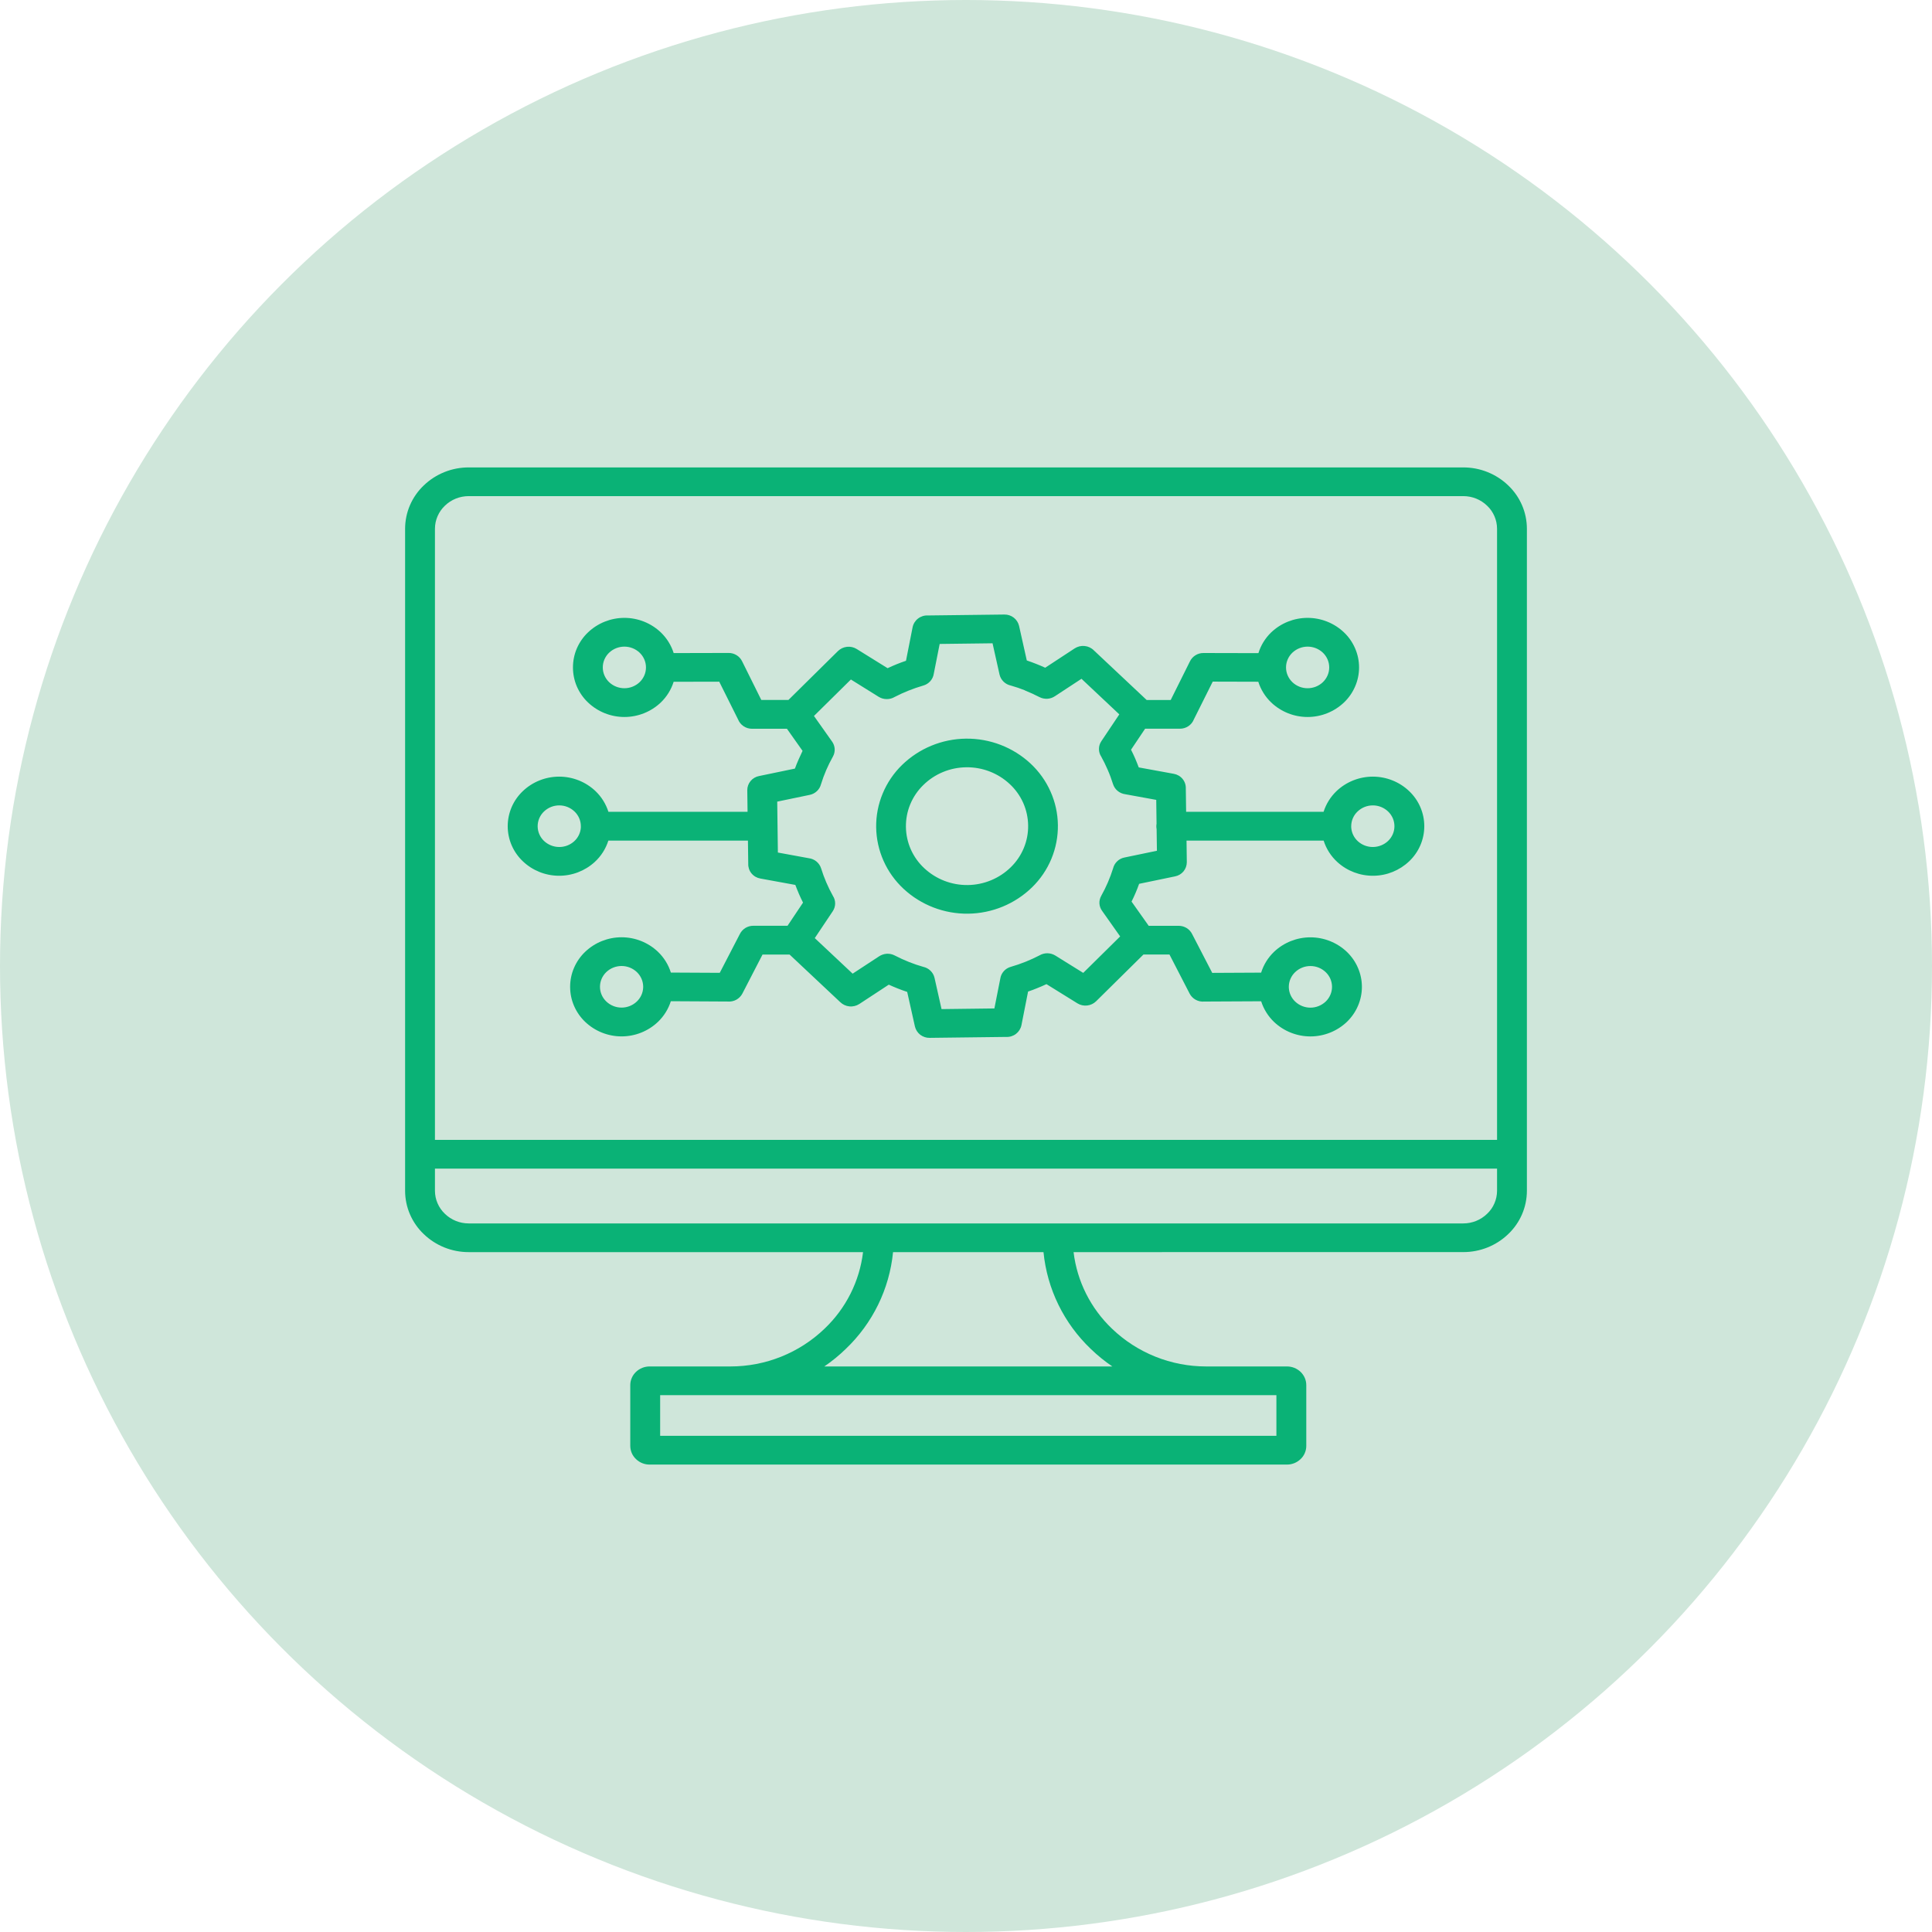
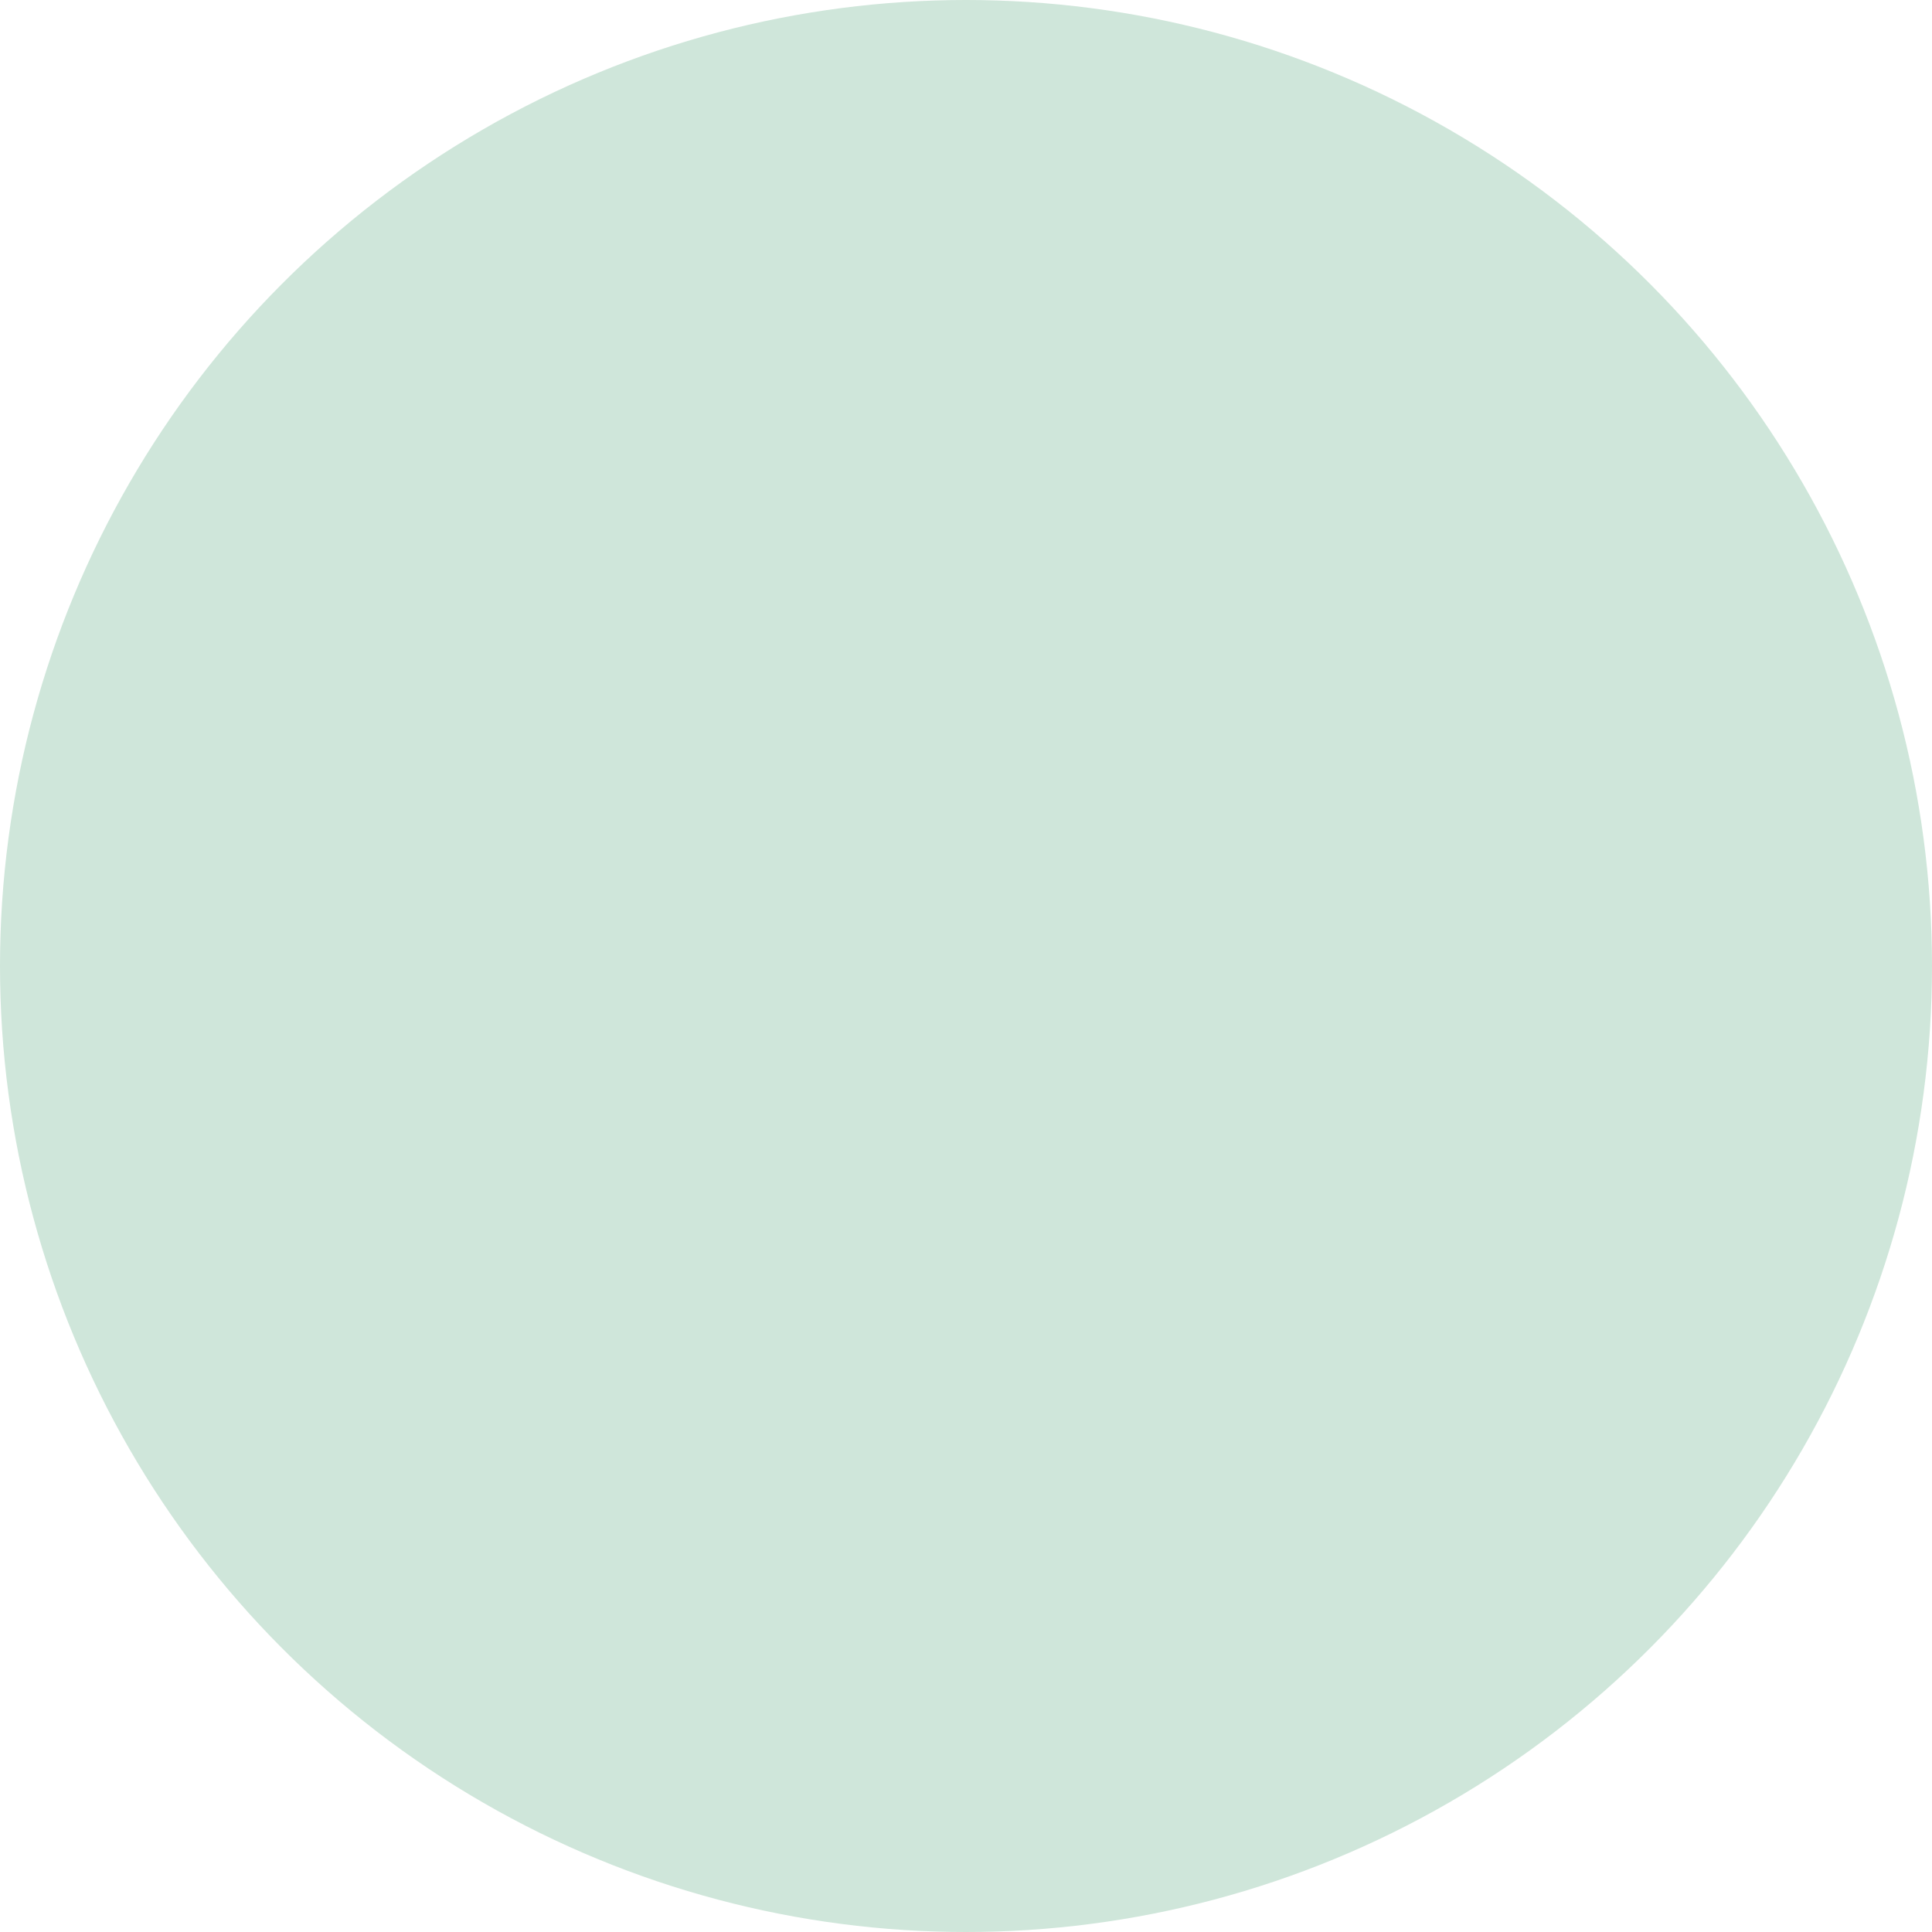
<svg xmlns="http://www.w3.org/2000/svg" width="62" height="62" viewBox="0 0 62 62" fill="none">
  <circle cx="31" cy="31" r="31" fill="#CFE6DA" />
-   <path fill-rule="evenodd" clip-rule="evenodd" d="M41.963 22.086C42.146 22.086 42.322 22.016 42.453 21.891C42.517 21.829 42.568 21.756 42.603 21.675C42.638 21.594 42.656 21.507 42.656 21.418C42.656 21.33 42.638 21.243 42.603 21.162C42.568 21.081 42.517 21.007 42.453 20.946C42.321 20.821 42.146 20.751 41.963 20.751C41.781 20.751 41.605 20.821 41.473 20.946C41.409 21.007 41.358 21.081 41.323 21.162C41.288 21.243 41.27 21.33 41.27 21.418C41.27 21.507 41.288 21.594 41.323 21.675C41.358 21.756 41.409 21.829 41.473 21.891C41.604 22.017 41.78 22.087 41.963 22.086ZM41.36 31.643C41.36 31.651 41.36 31.659 41.36 31.667C41.36 31.675 41.36 31.685 41.36 31.695C41.367 31.864 41.44 32.024 41.563 32.141C41.694 32.266 41.87 32.337 42.053 32.337C42.236 32.337 42.411 32.266 42.543 32.141C42.607 32.08 42.658 32.006 42.693 31.925C42.728 31.844 42.746 31.757 42.746 31.669C42.746 31.581 42.728 31.494 42.693 31.412C42.658 31.331 42.607 31.258 42.543 31.197C42.411 31.071 42.236 31.001 42.053 31.001C41.87 31.001 41.694 31.071 41.563 31.197C41.44 31.314 41.367 31.474 41.36 31.643ZM43.362 26.532V26.546C43.371 26.719 43.448 26.881 43.577 26.998C43.71 27.118 43.884 27.184 44.064 27.181C44.243 27.179 44.416 27.109 44.546 26.986C44.61 26.925 44.661 26.852 44.696 26.77C44.731 26.689 44.749 26.602 44.749 26.514C44.749 26.426 44.731 26.338 44.696 26.257C44.661 26.176 44.61 26.103 44.546 26.042C44.414 25.916 44.238 25.846 44.056 25.846C43.873 25.846 43.697 25.916 43.566 26.042C43.501 26.103 43.45 26.176 43.415 26.257C43.38 26.338 43.362 26.426 43.362 26.514C43.363 26.52 43.362 26.526 43.362 26.532ZM28.945 24.551C29.493 24.017 30.228 23.713 30.997 23.704C31.765 23.695 32.508 23.98 33.069 24.501C33.342 24.755 33.561 25.06 33.712 25.4C33.864 25.739 33.944 26.105 33.949 26.476C33.954 26.847 33.883 27.216 33.741 27.559C33.599 27.902 33.388 28.213 33.121 28.474C32.573 29.008 31.838 29.312 31.069 29.321C30.301 29.331 29.558 29.045 28.997 28.524C28.724 28.27 28.505 27.965 28.354 27.625C28.203 27.286 28.122 26.92 28.117 26.549C28.112 26.177 28.183 25.809 28.326 25.466C28.468 25.123 28.678 24.812 28.945 24.551ZM31.009 24.623C30.492 24.628 29.997 24.832 29.63 25.193C29.45 25.368 29.308 25.577 29.212 25.808C29.116 26.039 29.069 26.286 29.072 26.536C29.075 26.785 29.129 27.032 29.23 27.26C29.332 27.488 29.479 27.694 29.663 27.864C30.04 28.215 30.539 28.408 31.056 28.402C31.573 28.396 32.068 28.192 32.436 27.832C32.616 27.657 32.758 27.448 32.854 27.217C32.95 26.986 32.998 26.739 32.994 26.489C32.991 26.24 32.937 25.993 32.836 25.765C32.734 25.537 32.587 25.331 32.403 25.161C32.026 24.809 31.526 24.616 31.009 24.623ZM32.892 22.154C32.742 22.094 32.591 22.043 32.438 22C32.35 21.981 32.269 21.938 32.205 21.875C32.141 21.812 32.096 21.733 32.076 21.646L31.852 20.644L30.155 20.665L29.966 21.621C29.953 21.71 29.914 21.793 29.854 21.86C29.794 21.927 29.716 21.976 29.629 22C29.466 22.047 29.305 22.103 29.148 22.166C28.995 22.227 28.85 22.294 28.711 22.366C28.634 22.412 28.545 22.436 28.455 22.435C28.365 22.435 28.277 22.41 28.2 22.363L27.306 21.806L26.121 22.976L26.699 23.793C26.75 23.863 26.78 23.945 26.786 24.031C26.791 24.117 26.772 24.203 26.73 24.278C26.57 24.561 26.442 24.859 26.346 25.169C26.324 25.254 26.278 25.331 26.213 25.391C26.149 25.451 26.068 25.492 25.982 25.509L24.942 25.725L24.963 27.359L25.956 27.541C26.046 27.552 26.131 27.588 26.201 27.646C26.271 27.704 26.323 27.78 26.35 27.866C26.445 28.173 26.573 28.469 26.729 28.75C26.777 28.823 26.802 28.909 26.801 28.996C26.8 29.083 26.773 29.169 26.725 29.241L26.147 30.105L27.362 31.246L28.209 30.691C28.283 30.642 28.368 30.613 28.457 30.607C28.545 30.602 28.634 30.621 28.712 30.662C28.863 30.74 29.017 30.811 29.175 30.873C29.325 30.933 29.476 30.984 29.628 31.027C29.716 31.046 29.797 31.089 29.861 31.152C29.926 31.215 29.97 31.294 29.99 31.381L30.215 32.383L31.911 32.362L32.1 31.406C32.113 31.317 32.152 31.234 32.212 31.167C32.272 31.099 32.35 31.051 32.437 31.027C32.601 30.98 32.761 30.924 32.919 30.861C33.071 30.799 33.217 30.733 33.355 30.661C33.432 30.615 33.521 30.591 33.611 30.591C33.701 30.592 33.789 30.617 33.866 30.664L34.762 31.221L35.947 30.051L35.37 29.234C35.318 29.165 35.288 29.082 35.282 28.996C35.277 28.91 35.297 28.825 35.339 28.75C35.496 28.469 35.624 28.173 35.72 27.867C35.741 27.78 35.787 27.701 35.852 27.639C35.917 27.577 35.998 27.535 36.087 27.518L37.127 27.302L37.117 26.609C37.111 26.578 37.108 26.548 37.108 26.517C37.108 26.489 37.11 26.462 37.115 26.436L37.105 25.669L36.112 25.488C36.022 25.476 35.937 25.44 35.867 25.382C35.797 25.325 35.746 25.249 35.718 25.163C35.669 25.006 35.612 24.851 35.546 24.701C35.483 24.554 35.413 24.414 35.339 24.28C35.291 24.207 35.266 24.121 35.267 24.034C35.267 23.946 35.293 23.861 35.342 23.788L35.92 22.925L34.706 21.783L33.857 22.34C33.784 22.39 33.698 22.419 33.61 22.424C33.521 22.429 33.433 22.41 33.354 22.369C33.204 22.291 33.049 22.221 32.892 22.158V22.154ZM19.547 21.891C19.679 22.016 19.854 22.086 20.037 22.086C20.22 22.086 20.395 22.016 20.527 21.891C20.591 21.829 20.642 21.756 20.677 21.675C20.712 21.594 20.73 21.507 20.73 21.418C20.73 21.33 20.712 21.243 20.677 21.162C20.642 21.081 20.591 21.007 20.527 20.946C20.395 20.821 20.22 20.751 20.037 20.751C19.854 20.751 19.679 20.821 19.547 20.946C19.483 21.007 19.432 21.081 19.397 21.162C19.362 21.243 19.344 21.33 19.344 21.418C19.344 21.507 19.362 21.594 19.397 21.675C19.432 21.756 19.483 21.829 19.547 21.891ZM20.64 31.693C20.64 31.684 20.64 31.675 20.64 31.665C20.64 31.656 20.64 31.65 20.64 31.642C20.633 31.472 20.56 31.313 20.437 31.195C20.305 31.07 20.13 31 19.947 31C19.764 31 19.589 31.07 19.457 31.195C19.393 31.256 19.342 31.33 19.307 31.411C19.272 31.492 19.254 31.579 19.254 31.667C19.254 31.756 19.272 31.843 19.307 31.924C19.342 32.005 19.393 32.078 19.457 32.139C19.589 32.265 19.764 32.335 19.947 32.335C20.13 32.335 20.305 32.265 20.437 32.139C20.56 32.022 20.633 31.862 20.64 31.693ZM19.525 26.052H23.99L23.981 25.359C23.98 25.251 24.018 25.147 24.087 25.064C24.156 24.981 24.252 24.924 24.359 24.904L25.51 24.665C25.545 24.568 25.584 24.471 25.627 24.375C25.669 24.278 25.712 24.185 25.755 24.096L25.254 23.387H24.134C24.037 23.387 23.942 23.359 23.862 23.305C23.782 23.252 23.72 23.175 23.684 23.085L23.081 21.876L21.618 21.879C21.539 22.131 21.397 22.36 21.206 22.543C20.892 22.842 20.473 23.009 20.038 23.009C19.603 23.009 19.184 22.842 18.87 22.543C18.717 22.398 18.596 22.223 18.512 22.03C18.429 21.837 18.387 21.629 18.387 21.419C18.387 21.208 18.429 21 18.512 20.807C18.596 20.614 18.717 20.439 18.87 20.294C19.184 19.995 19.603 19.828 20.038 19.828C20.473 19.828 20.892 19.995 21.206 20.294C21.397 20.477 21.54 20.706 21.619 20.958L23.382 20.954C23.474 20.953 23.563 20.979 23.64 21.027C23.718 21.075 23.779 21.145 23.818 21.227L24.431 22.462H25.302L26.891 20.893C26.969 20.817 27.071 20.769 27.18 20.757C27.289 20.745 27.399 20.769 27.492 20.827L28.484 21.443C28.582 21.397 28.681 21.354 28.779 21.314C28.878 21.275 28.974 21.238 29.074 21.205L29.287 20.126C29.31 20.016 29.372 19.917 29.462 19.849C29.551 19.78 29.663 19.745 29.776 19.751L32.23 19.721C32.339 19.719 32.446 19.754 32.532 19.82C32.618 19.887 32.678 19.98 32.703 20.085L32.951 21.195C33.053 21.229 33.154 21.266 33.252 21.305C33.351 21.343 33.447 21.385 33.542 21.428L34.487 20.808C34.582 20.747 34.695 20.719 34.807 20.731C34.92 20.742 35.025 20.792 35.104 20.872L36.798 22.464H37.569L38.184 21.229C38.223 21.147 38.285 21.077 38.362 21.029C38.44 20.98 38.529 20.955 38.621 20.956L40.384 20.96C40.462 20.707 40.603 20.478 40.794 20.294C41.108 19.995 41.527 19.828 41.962 19.828C42.397 19.828 42.816 19.995 43.13 20.294C43.283 20.439 43.404 20.614 43.487 20.807C43.571 21 43.614 21.208 43.614 21.419C43.614 21.629 43.571 21.837 43.487 22.03C43.404 22.223 43.283 22.398 43.13 22.543C42.816 22.842 42.397 23.009 41.962 23.009C41.527 23.009 41.108 22.842 40.794 22.543C40.602 22.359 40.46 22.13 40.38 21.878L38.918 21.874L38.314 23.083C38.279 23.173 38.217 23.25 38.137 23.303C38.057 23.357 37.962 23.386 37.865 23.385H36.748L36.296 24.059C36.344 24.153 36.389 24.248 36.43 24.343C36.471 24.438 36.507 24.531 36.544 24.627L37.666 24.832C37.777 24.851 37.878 24.909 37.949 24.995C38.021 25.082 38.058 25.191 38.054 25.303L38.064 26.052H42.475C42.555 25.801 42.697 25.573 42.888 25.389C43.202 25.09 43.62 24.923 44.056 24.923C44.491 24.923 44.91 25.09 45.223 25.389C45.376 25.535 45.498 25.709 45.581 25.903C45.664 26.096 45.707 26.304 45.707 26.514C45.707 26.724 45.664 26.932 45.581 27.125C45.498 27.319 45.376 27.493 45.223 27.639C44.914 27.933 44.504 28.1 44.076 28.104C43.647 28.109 43.233 27.952 42.918 27.665C42.712 27.477 42.56 27.239 42.477 26.975H38.077L38.086 27.669C38.086 27.776 38.048 27.881 37.98 27.964C37.91 28.047 37.814 28.104 37.708 28.124L36.556 28.363C36.521 28.461 36.483 28.558 36.442 28.654C36.401 28.749 36.359 28.842 36.313 28.933L36.863 29.71H37.824C37.916 29.71 38.006 29.735 38.084 29.784C38.161 29.833 38.223 29.902 38.262 29.985L38.902 31.221L40.471 31.213C40.55 30.959 40.693 30.73 40.885 30.545C41.199 30.247 41.618 30.08 42.053 30.08C42.488 30.08 42.907 30.247 43.221 30.545C43.373 30.691 43.495 30.865 43.578 31.059C43.662 31.252 43.705 31.46 43.705 31.67C43.705 31.88 43.662 32.088 43.578 32.281C43.495 32.475 43.373 32.649 43.221 32.795C42.907 33.093 42.488 33.26 42.053 33.26C41.618 33.26 41.199 33.093 40.885 32.795C40.694 32.611 40.552 32.384 40.472 32.132L38.648 32.141C38.553 32.15 38.457 32.13 38.373 32.085C38.29 32.04 38.221 31.971 38.177 31.887L37.53 30.632H36.694L35.175 32.132C35.097 32.208 34.996 32.256 34.887 32.268C34.778 32.28 34.668 32.256 34.575 32.198L33.582 31.582C33.484 31.628 33.386 31.671 33.287 31.71C33.189 31.75 33.093 31.788 32.992 31.82L32.779 32.901C32.756 33.011 32.694 33.109 32.605 33.178C32.515 33.247 32.404 33.282 32.29 33.276L29.834 33.306C29.725 33.308 29.619 33.273 29.532 33.207C29.446 33.14 29.386 33.047 29.361 32.941L29.113 31.832C29.011 31.798 28.91 31.761 28.811 31.722C28.712 31.683 28.617 31.642 28.522 31.599L27.577 32.219C27.482 32.28 27.369 32.308 27.257 32.296C27.145 32.285 27.04 32.235 26.96 32.156L25.339 30.633H24.47L23.823 31.886C23.779 31.97 23.71 32.038 23.627 32.084C23.543 32.129 23.447 32.148 23.352 32.14L21.528 32.13C21.448 32.382 21.306 32.61 21.115 32.793C20.801 33.092 20.382 33.259 19.947 33.259C19.512 33.259 19.093 33.092 18.779 32.793C18.627 32.648 18.505 32.473 18.422 32.28C18.338 32.087 18.296 31.879 18.296 31.669C18.296 31.458 18.338 31.25 18.422 31.057C18.505 30.864 18.627 30.689 18.779 30.544C19.093 30.245 19.512 30.078 19.947 30.078C20.382 30.078 20.801 30.245 21.115 30.544C21.307 30.728 21.45 30.958 21.529 31.211L23.098 31.219L23.738 29.983C23.777 29.901 23.839 29.831 23.916 29.782C23.994 29.734 24.084 29.708 24.176 29.709H25.273L25.77 28.966C25.722 28.871 25.678 28.776 25.637 28.682C25.596 28.587 25.559 28.493 25.523 28.398L24.401 28.193C24.29 28.174 24.189 28.116 24.117 28.029C24.046 27.943 24.008 27.833 24.012 27.722L24.002 26.975H19.523C19.44 27.239 19.288 27.477 19.082 27.665C18.767 27.952 18.353 28.109 17.924 28.104C17.496 28.099 17.085 27.933 16.777 27.638C16.624 27.493 16.502 27.318 16.419 27.125C16.336 26.932 16.293 26.724 16.293 26.514C16.293 26.304 16.336 26.096 16.419 25.902C16.502 25.709 16.624 25.535 16.777 25.389C17.09 25.09 17.509 24.923 17.944 24.923C18.38 24.923 18.798 25.09 19.112 25.389C19.303 25.572 19.445 25.801 19.525 26.052ZM18.64 26.541V26.532C18.64 26.526 18.64 26.52 18.64 26.514C18.64 26.426 18.622 26.338 18.587 26.257C18.552 26.176 18.501 26.103 18.437 26.042C18.305 25.916 18.13 25.846 17.947 25.846C17.764 25.846 17.589 25.916 17.457 26.042C17.393 26.103 17.342 26.176 17.307 26.257C17.272 26.338 17.254 26.426 17.254 26.514C17.254 26.602 17.272 26.689 17.307 26.77C17.342 26.852 17.393 26.925 17.457 26.986C17.587 27.109 17.759 27.179 17.939 27.181C18.119 27.184 18.293 27.118 18.426 26.998C18.555 26.881 18.632 26.719 18.641 26.546L18.64 26.541ZM40.961 44.773H21.185V46.077H40.961V44.773ZM35.696 43.851C35.45 43.684 35.219 43.496 35.006 43.29C34.142 42.467 33.603 41.365 33.487 40.182H28.659C28.543 41.365 28.004 42.467 27.14 43.29C26.928 43.496 26.698 43.684 26.453 43.851H35.696ZM34.452 40.182C34.564 41.117 35 41.985 35.684 42.638C36.495 43.417 37.58 43.852 38.709 43.851H41.298C41.462 43.85 41.62 43.913 41.738 44.026C41.795 44.081 41.841 44.147 41.873 44.22C41.904 44.293 41.92 44.371 41.92 44.45V46.401C41.92 46.48 41.904 46.558 41.872 46.631C41.841 46.704 41.795 46.77 41.737 46.824C41.619 46.938 41.461 47.001 41.297 47H20.849C20.685 47.001 20.527 46.938 20.41 46.824C20.352 46.77 20.306 46.704 20.274 46.631C20.243 46.558 20.227 46.48 20.226 46.401V44.45C20.226 44.371 20.242 44.293 20.274 44.22C20.305 44.147 20.351 44.081 20.409 44.026C20.527 43.913 20.685 43.85 20.849 43.851H23.437C24.567 43.852 25.652 43.417 26.462 42.638C27.148 41.985 27.584 41.118 27.696 40.182H15.041C14.503 40.183 13.985 39.976 13.599 39.604C13.41 39.425 13.26 39.209 13.157 38.971C13.054 38.733 13.001 38.477 13 38.217V16.965C13.001 16.706 13.054 16.449 13.157 16.211C13.26 15.973 13.41 15.758 13.599 15.578C13.985 15.207 14.503 14.999 15.041 15H46.959C47.497 14.999 48.015 15.207 48.401 15.578C48.59 15.758 48.74 15.973 48.843 16.211C48.946 16.449 48.999 16.706 49 16.965V38.216C48.999 38.475 48.946 38.732 48.843 38.97C48.74 39.208 48.59 39.424 48.401 39.603C48.015 39.975 47.497 40.182 46.959 40.181L34.452 40.182ZM48.043 37.503H13.958V38.216C13.959 38.354 13.987 38.49 14.042 38.616C14.097 38.743 14.177 38.857 14.277 38.952C14.481 39.15 14.755 39.261 15.041 39.261H46.959C47.245 39.261 47.519 39.15 47.723 38.952C47.824 38.857 47.904 38.743 47.958 38.616C48.013 38.49 48.041 38.354 48.042 38.216V37.503H48.043ZM13.958 36.58V16.965C13.959 16.827 13.987 16.691 14.042 16.565C14.097 16.438 14.177 16.324 14.277 16.229C14.481 16.031 14.755 15.921 15.041 15.921H46.959C47.245 15.921 47.519 16.031 47.723 16.229C47.824 16.324 47.903 16.438 47.958 16.565C48.013 16.691 48.041 16.827 48.042 16.965V36.58H13.958Z" fill="#0AB276" />
</svg>